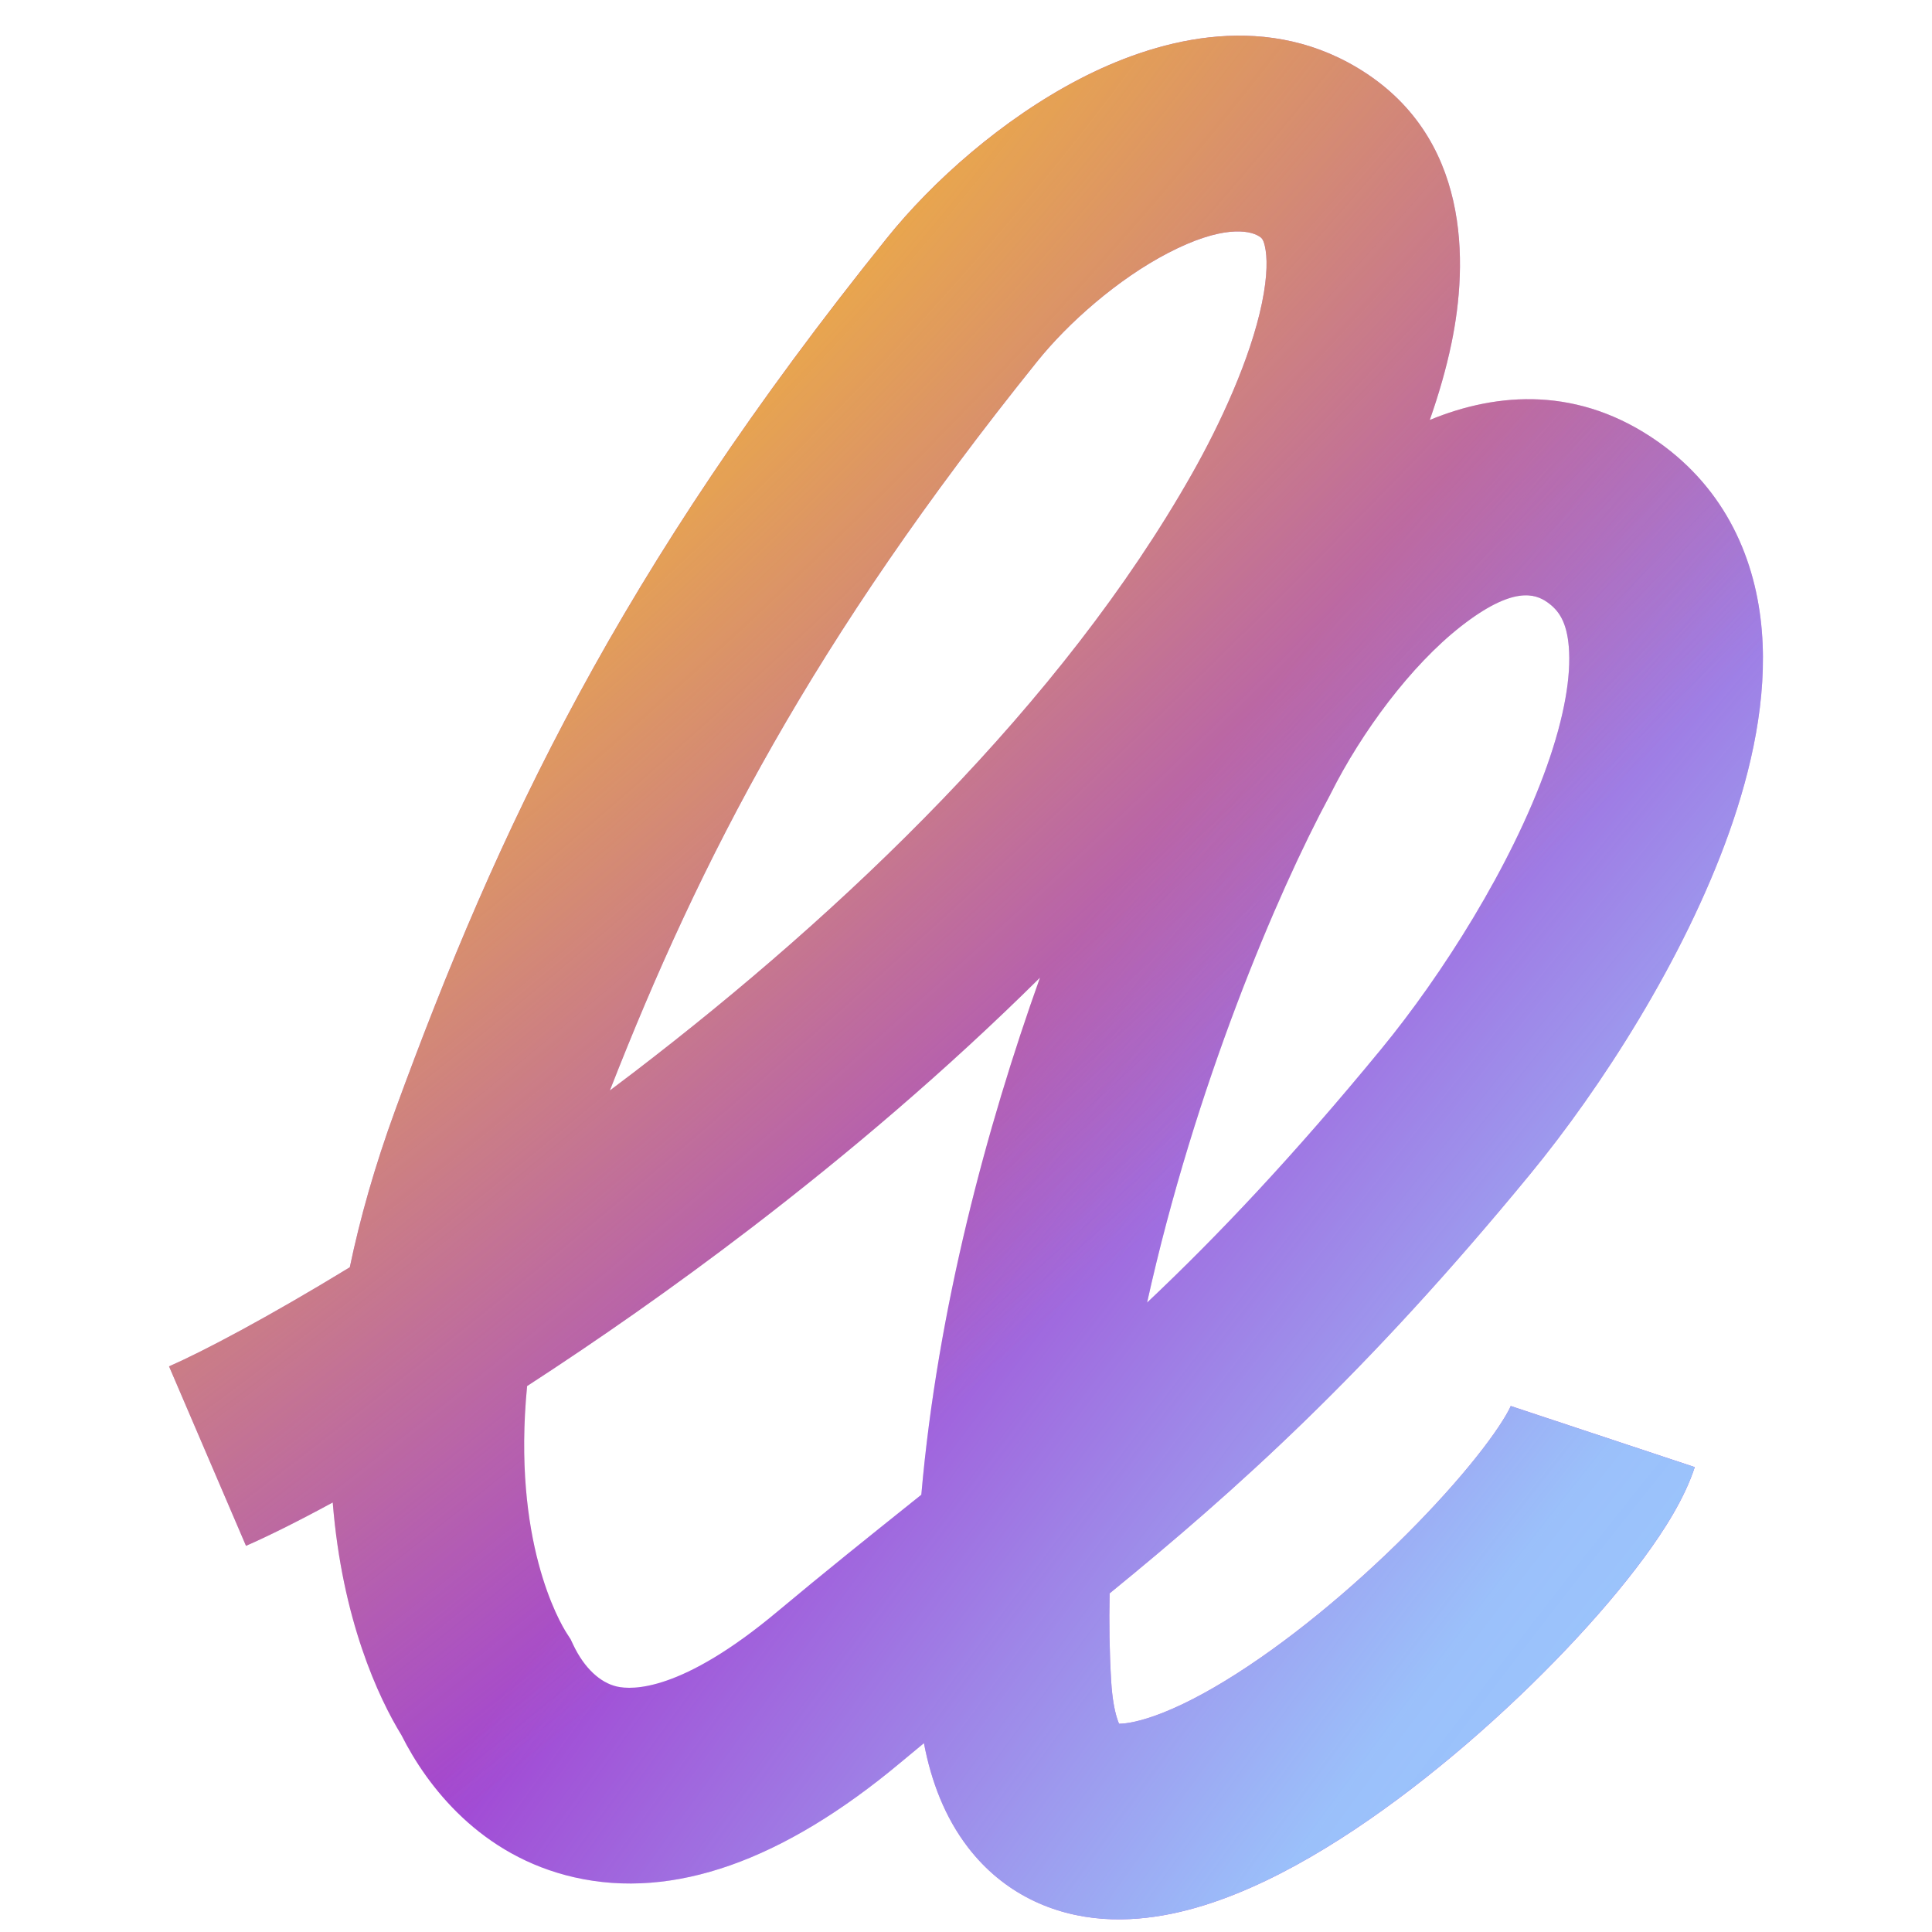
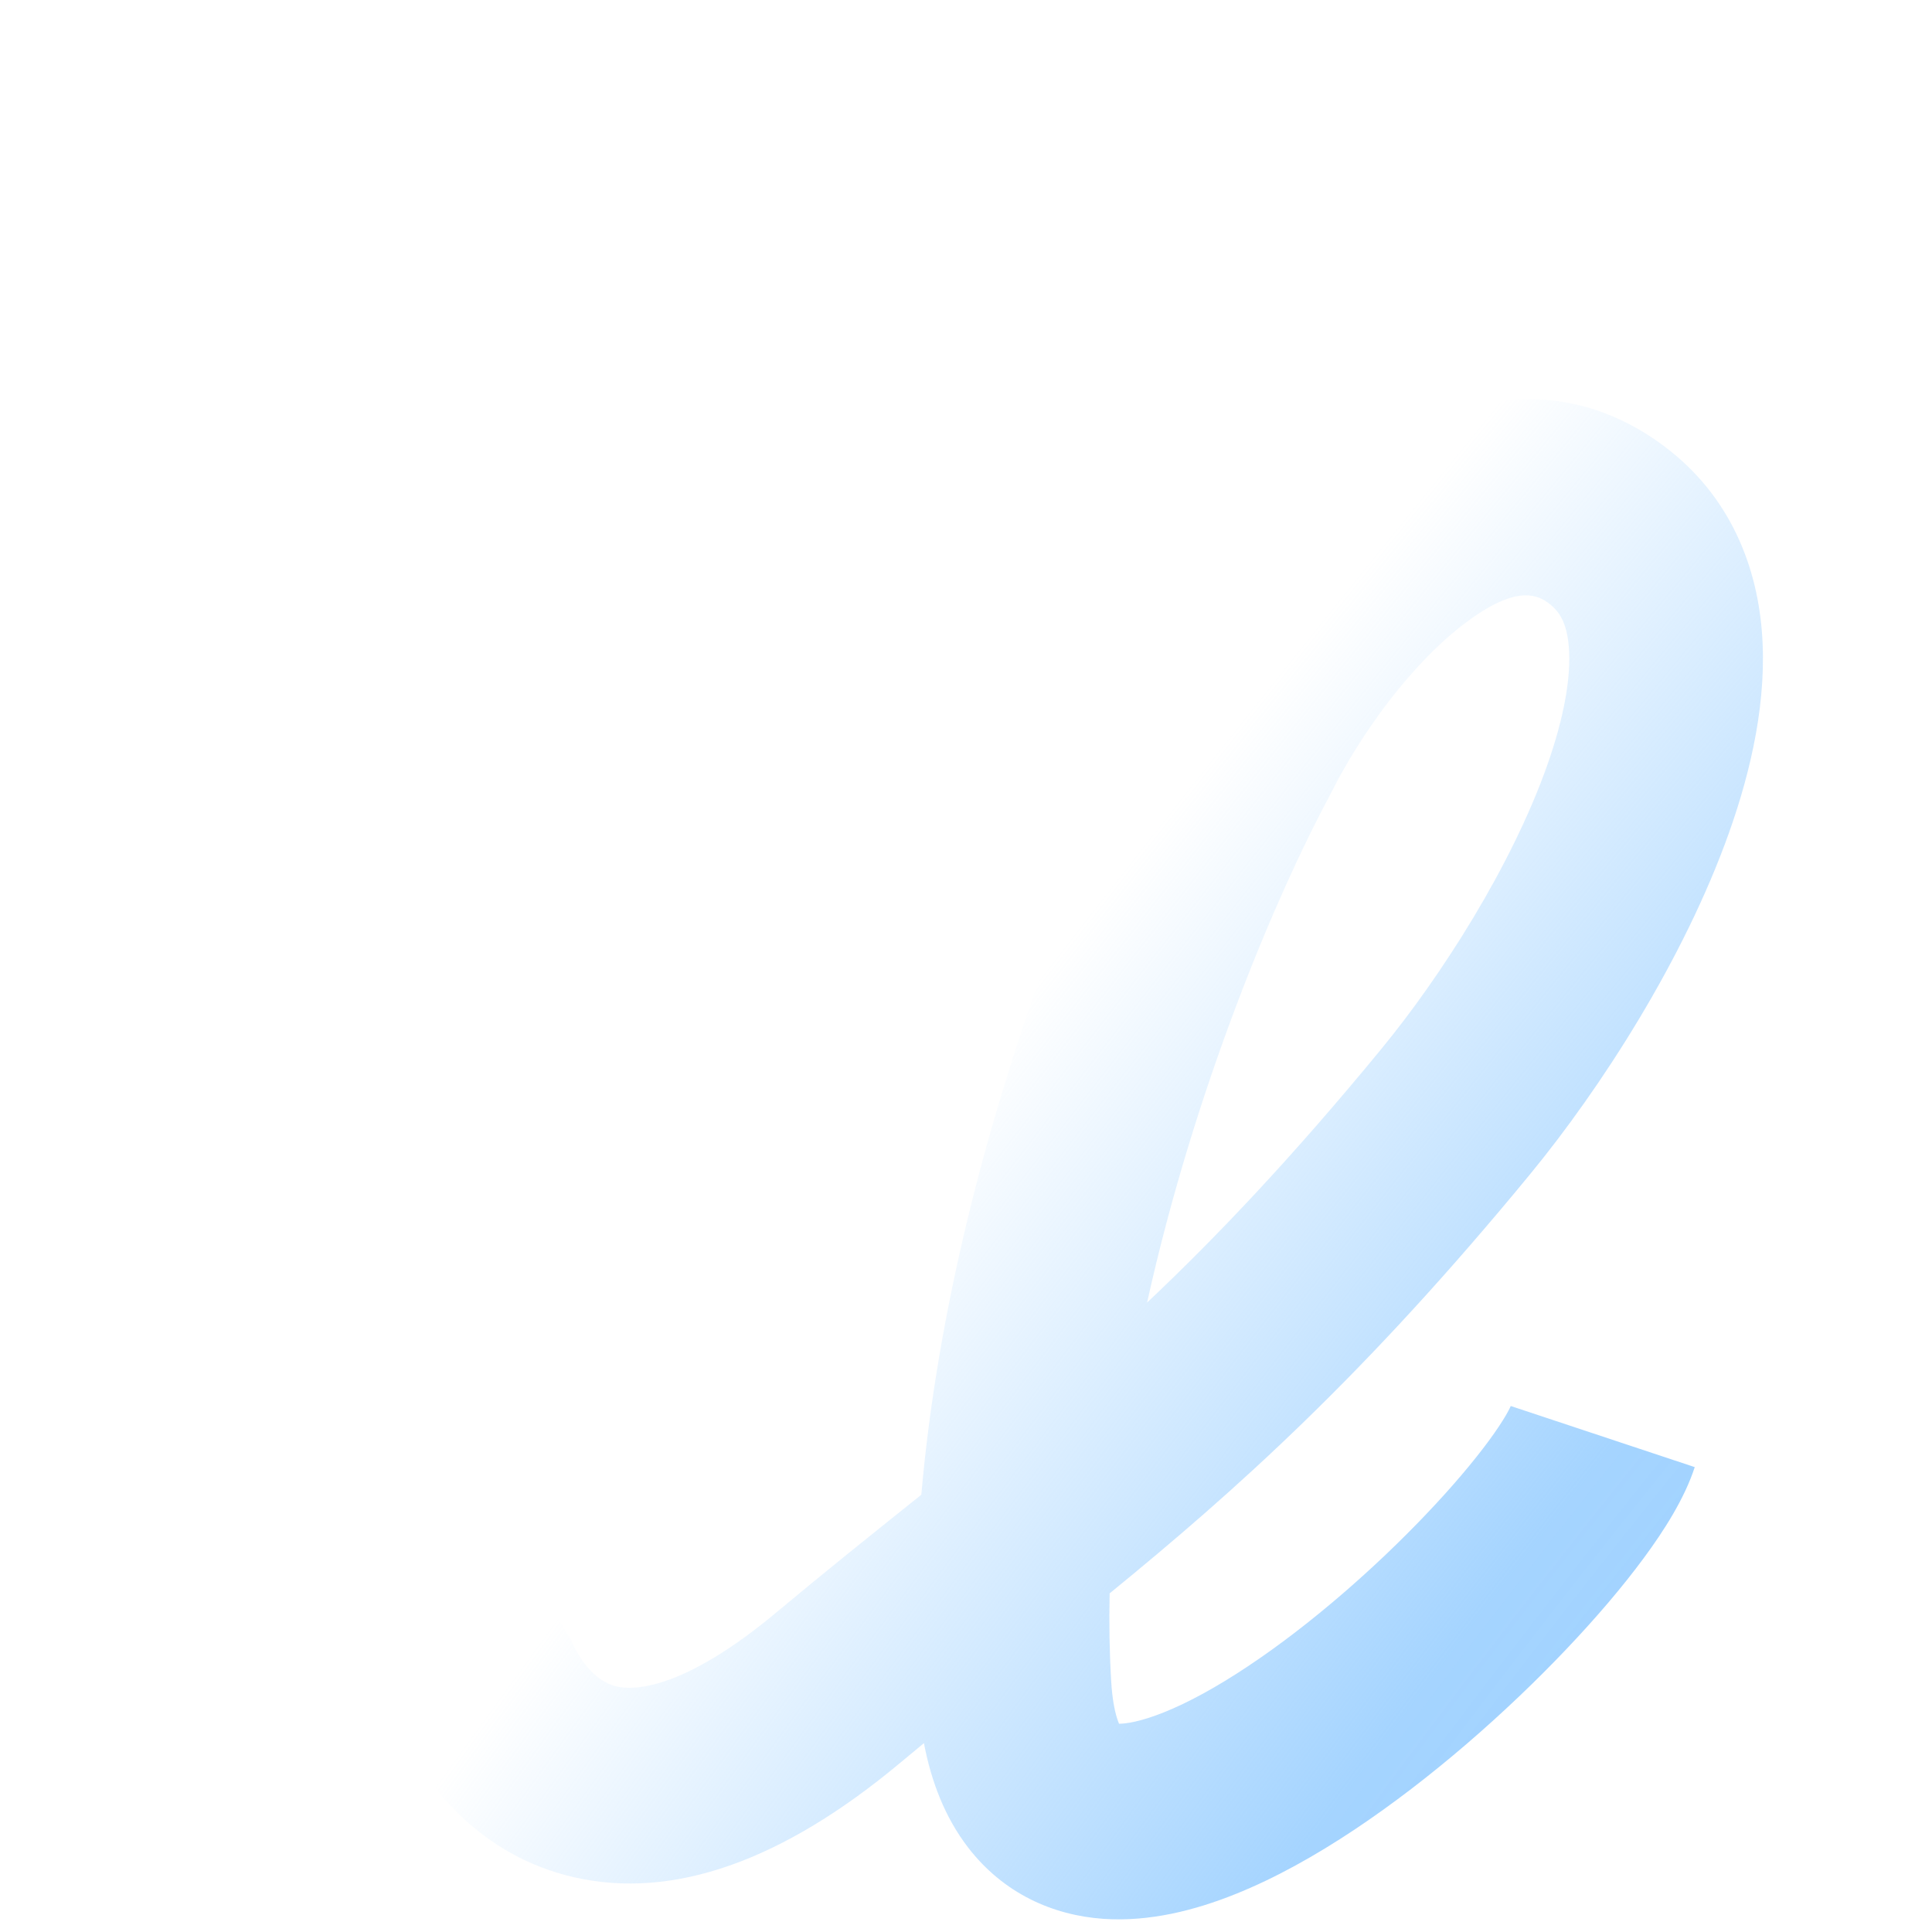
<svg xmlns="http://www.w3.org/2000/svg" width="32" height="32" viewBox="0 0 33 40" fill="none">
-   <path fill-rule="evenodd" clip-rule="evenodd" d="M18.849 1.637C20.361 0.851 22.584 0.2 24.595 1.398C26.96 2.807 26.894 5.452 26.552 7.104C26.441 7.64 26.284 8.176 26.102 8.695C27.515 8.112 29.197 7.996 30.831 9.148C32.24 10.142 32.858 11.598 32.977 13.067C33.091 14.465 32.766 15.919 32.301 17.23C31.366 19.863 29.638 22.536 28.181 24.308C24.765 28.464 22.1 30.846 19.474 32.989C19.46 33.601 19.47 34.209 19.506 34.81C19.527 35.163 19.575 35.404 19.623 35.561C19.639 35.616 19.655 35.657 19.669 35.688C19.822 35.688 20.122 35.642 20.593 35.454C21.101 35.251 21.693 34.928 22.338 34.498C23.629 33.639 24.969 32.464 26.034 31.343C26.564 30.786 27.003 30.266 27.322 29.833C27.481 29.617 27.599 29.437 27.681 29.297C27.757 29.166 27.78 29.106 27.78 29.106C27.78 29.106 27.78 29.107 27.779 29.11L31.588 30.375C31.375 31.029 30.949 31.693 30.539 32.249C30.097 32.85 29.542 33.5 28.925 34.149C27.698 35.44 26.132 36.823 24.544 37.88C23.749 38.409 22.908 38.884 22.068 39.219C21.249 39.547 20.301 39.795 19.337 39.727C18.301 39.653 17.277 39.206 16.539 38.245C16.061 37.621 15.779 36.88 15.629 36.09C15.468 36.222 15.307 36.356 15.144 36.492C12.71 38.527 10.44 39.334 8.392 38.868C6.45 38.427 5.343 36.984 4.813 35.927C4.334 35.147 3.583 33.533 3.389 31.107C2.649 31.509 2.037 31.811 1.593 32.005L0 28.289C0.684 27.99 2.025 27.286 3.742 26.238C3.953 25.227 4.259 24.143 4.682 22.986C6.81 17.167 9.319 11.824 14.864 4.928C15.81 3.75 17.257 2.464 18.849 1.637ZM7.413 28.697C7.101 31.902 8.083 33.582 8.24 33.824L8.313 33.937L8.37 34.057C8.595 34.531 8.923 34.838 9.273 34.918C9.59 34.99 10.607 35.028 12.588 33.372C13.582 32.541 14.504 31.804 15.39 31.095C15.452 31.046 15.513 30.996 15.575 30.947C15.91 27.105 16.929 23.327 18.032 20.241C16.08 22.176 14.021 23.916 12.055 25.422C10.436 26.662 8.855 27.761 7.413 28.697ZM20.249 26.969C21.719 25.581 23.278 23.933 25.096 21.721C26.351 20.195 27.794 17.927 28.527 15.862C28.895 14.825 29.029 13.99 28.981 13.398C28.939 12.875 28.774 12.637 28.536 12.469C28.288 12.294 27.826 12.124 26.748 12.967C25.706 13.782 24.687 15.161 24.051 16.431L24.037 16.459L24.023 16.485C22.942 18.494 21.238 22.501 20.249 26.969ZM9.126 22.578C11 17.782 13.341 13.245 17.976 7.481C18.62 6.679 19.647 5.776 20.683 5.238C21.799 4.658 22.358 4.767 22.558 4.886C22.618 4.922 22.652 4.944 22.687 5.093C22.738 5.309 22.748 5.695 22.627 6.276C22.386 7.44 21.755 8.791 21.182 9.804C18.484 14.574 13.965 18.876 9.633 22.194C9.463 22.324 9.294 22.452 9.126 22.578Z" fill="#A245D3" />
  <path fill-rule="evenodd" clip-rule="evenodd" d="M18.849 1.637C20.361 0.851 22.584 0.2 24.595 1.398C26.96 2.807 26.894 5.452 26.552 7.104C26.441 7.64 26.284 8.176 26.102 8.695C27.515 8.112 29.197 7.996 30.831 9.148C32.24 10.142 32.858 11.598 32.977 13.067C33.091 14.465 32.766 15.919 32.301 17.23C31.366 19.863 29.638 22.536 28.181 24.308C24.765 28.464 22.1 30.846 19.474 32.989C19.46 33.601 19.47 34.209 19.506 34.81C19.527 35.163 19.575 35.404 19.623 35.561C19.639 35.616 19.655 35.657 19.669 35.688C19.822 35.688 20.122 35.642 20.593 35.454C21.101 35.251 21.693 34.928 22.338 34.498C23.629 33.639 24.969 32.464 26.034 31.343C26.564 30.786 27.003 30.266 27.322 29.833C27.481 29.617 27.599 29.437 27.681 29.297C27.757 29.166 27.78 29.106 27.78 29.106C27.78 29.106 27.78 29.107 27.779 29.11L31.588 30.375C31.375 31.029 30.949 31.693 30.539 32.249C30.097 32.85 29.542 33.5 28.925 34.149C27.698 35.44 26.132 36.823 24.544 37.88C23.749 38.409 22.908 38.884 22.068 39.219C21.249 39.547 20.301 39.795 19.337 39.727C18.301 39.653 17.277 39.206 16.539 38.245C16.061 37.621 15.779 36.88 15.629 36.09C15.468 36.222 15.307 36.356 15.144 36.492C12.71 38.527 10.44 39.334 8.392 38.868C6.45 38.427 5.343 36.984 4.813 35.927C4.334 35.147 3.583 33.533 3.389 31.107C2.649 31.509 2.037 31.811 1.593 32.005L0 28.289C0.684 27.99 2.025 27.286 3.742 26.238C3.953 25.227 4.259 24.143 4.682 22.986C6.81 17.167 9.319 11.824 14.864 4.928C15.81 3.75 17.257 2.464 18.849 1.637ZM7.413 28.697C7.101 31.902 8.083 33.582 8.24 33.824L8.313 33.937L8.37 34.057C8.595 34.531 8.923 34.838 9.273 34.918C9.59 34.99 10.607 35.028 12.588 33.372C13.582 32.541 14.504 31.804 15.39 31.095C15.452 31.046 15.513 30.996 15.575 30.947C15.91 27.105 16.929 23.327 18.032 20.241C16.08 22.176 14.021 23.916 12.055 25.422C10.436 26.662 8.855 27.761 7.413 28.697ZM20.249 26.969C21.719 25.581 23.278 23.933 25.096 21.721C26.351 20.195 27.794 17.927 28.527 15.862C28.895 14.825 29.029 13.99 28.981 13.398C28.939 12.875 28.774 12.637 28.536 12.469C28.288 12.294 27.826 12.124 26.748 12.967C25.706 13.782 24.687 15.161 24.051 16.431L24.037 16.459L24.023 16.485C22.942 18.494 21.238 22.501 20.249 26.969ZM9.126 22.578C11 17.782 13.341 13.245 17.976 7.481C18.62 6.679 19.647 5.776 20.683 5.238C21.799 4.658 22.358 4.767 22.558 4.886C22.618 4.922 22.652 4.944 22.687 5.093C22.738 5.309 22.748 5.695 22.627 6.276C22.386 7.44 21.755 8.791 21.182 9.804C18.484 14.574 13.965 18.876 9.633 22.194C9.463 22.324 9.294 22.452 9.126 22.578Z" fill="url(#paint0_radial_1026_39377)" />
-   <path fill-rule="evenodd" clip-rule="evenodd" d="M18.849 1.637C20.361 0.851 22.584 0.2 24.595 1.398C26.96 2.807 26.894 5.452 26.552 7.104C26.441 7.64 26.284 8.176 26.102 8.695C27.515 8.112 29.197 7.996 30.831 9.148C32.24 10.142 32.858 11.598 32.977 13.067C33.091 14.465 32.766 15.919 32.301 17.23C31.366 19.863 29.638 22.536 28.181 24.308C24.765 28.464 22.1 30.846 19.474 32.989C19.46 33.601 19.47 34.209 19.506 34.81C19.527 35.163 19.575 35.404 19.623 35.561C19.639 35.616 19.655 35.657 19.669 35.688C19.822 35.688 20.122 35.642 20.593 35.454C21.101 35.251 21.693 34.928 22.338 34.498C23.629 33.639 24.969 32.464 26.034 31.343C26.564 30.786 27.003 30.266 27.322 29.833C27.481 29.617 27.599 29.437 27.681 29.297C27.757 29.166 27.78 29.106 27.78 29.106C27.78 29.106 27.78 29.107 27.779 29.11L31.588 30.375C31.375 31.029 30.949 31.693 30.539 32.249C30.097 32.85 29.542 33.5 28.925 34.149C27.698 35.44 26.132 36.823 24.544 37.88C23.749 38.409 22.908 38.884 22.068 39.219C21.249 39.547 20.301 39.795 19.337 39.727C18.301 39.653 17.277 39.206 16.539 38.245C16.061 37.621 15.779 36.88 15.629 36.09C15.468 36.222 15.307 36.356 15.144 36.492C12.71 38.527 10.44 39.334 8.392 38.868C6.45 38.427 5.343 36.984 4.813 35.927C4.334 35.147 3.583 33.533 3.389 31.107C2.649 31.509 2.037 31.811 1.593 32.005L0 28.289C0.684 27.99 2.025 27.286 3.742 26.238C3.953 25.227 4.259 24.143 4.682 22.986C6.81 17.167 9.319 11.824 14.864 4.928C15.81 3.75 17.257 2.464 18.849 1.637ZM7.413 28.697C7.101 31.902 8.083 33.582 8.24 33.824L8.313 33.937L8.37 34.057C8.595 34.531 8.923 34.838 9.273 34.918C9.59 34.99 10.607 35.028 12.588 33.372C13.582 32.541 14.504 31.804 15.39 31.095C15.452 31.046 15.513 30.996 15.575 30.947C15.91 27.105 16.929 23.327 18.032 20.241C16.08 22.176 14.021 23.916 12.055 25.422C10.436 26.662 8.855 27.761 7.413 28.697ZM20.249 26.969C21.719 25.581 23.278 23.933 25.096 21.721C26.351 20.195 27.794 17.927 28.527 15.862C28.895 14.825 29.029 13.99 28.981 13.398C28.939 12.875 28.774 12.637 28.536 12.469C28.288 12.294 27.826 12.124 26.748 12.967C25.706 13.782 24.687 15.161 24.051 16.431L24.037 16.459L24.023 16.485C22.942 18.494 21.238 22.501 20.249 26.969ZM9.126 22.578C11 17.782 13.341 13.245 17.976 7.481C18.62 6.679 19.647 5.776 20.683 5.238C21.799 4.658 22.358 4.767 22.558 4.886C22.618 4.922 22.652 4.944 22.687 5.093C22.738 5.309 22.748 5.695 22.627 6.276C22.386 7.44 21.755 8.791 21.182 9.804C18.484 14.574 13.965 18.876 9.633 22.194C9.463 22.324 9.294 22.452 9.126 22.578Z" fill="url(#paint1_radial_1026_39377)" />
  <defs>
    <radialGradient id="paint0_radial_1026_39377" cx="0" cy="0" r="1" gradientUnits="userSpaceOnUse" gradientTransform="translate(33.48 41.149) rotate(-142.606) scale(25.028 127.769)">
      <stop stop-color="#9ACFFF" />
      <stop offset="0.396" stop-color="#9ACFFF" stop-opacity="0.894" />
      <stop offset="1" stop-color="#9ACFFF" stop-opacity="0" />
    </radialGradient>
    <radialGradient id="paint1_radial_1026_39377" cx="0" cy="0" r="1" gradientUnits="userSpaceOnUse" gradientTransform="translate(5.176 7.586) rotate(47.536) scale(23.416 84.685)">
      <stop stop-color="#F5B736" />
      <stop offset="0.206" stop-color="#F5B736" stop-opacity="0.862" />
      <stop offset="1" stop-color="#F5B736" stop-opacity="0" />
    </radialGradient>
  </defs>
</svg>